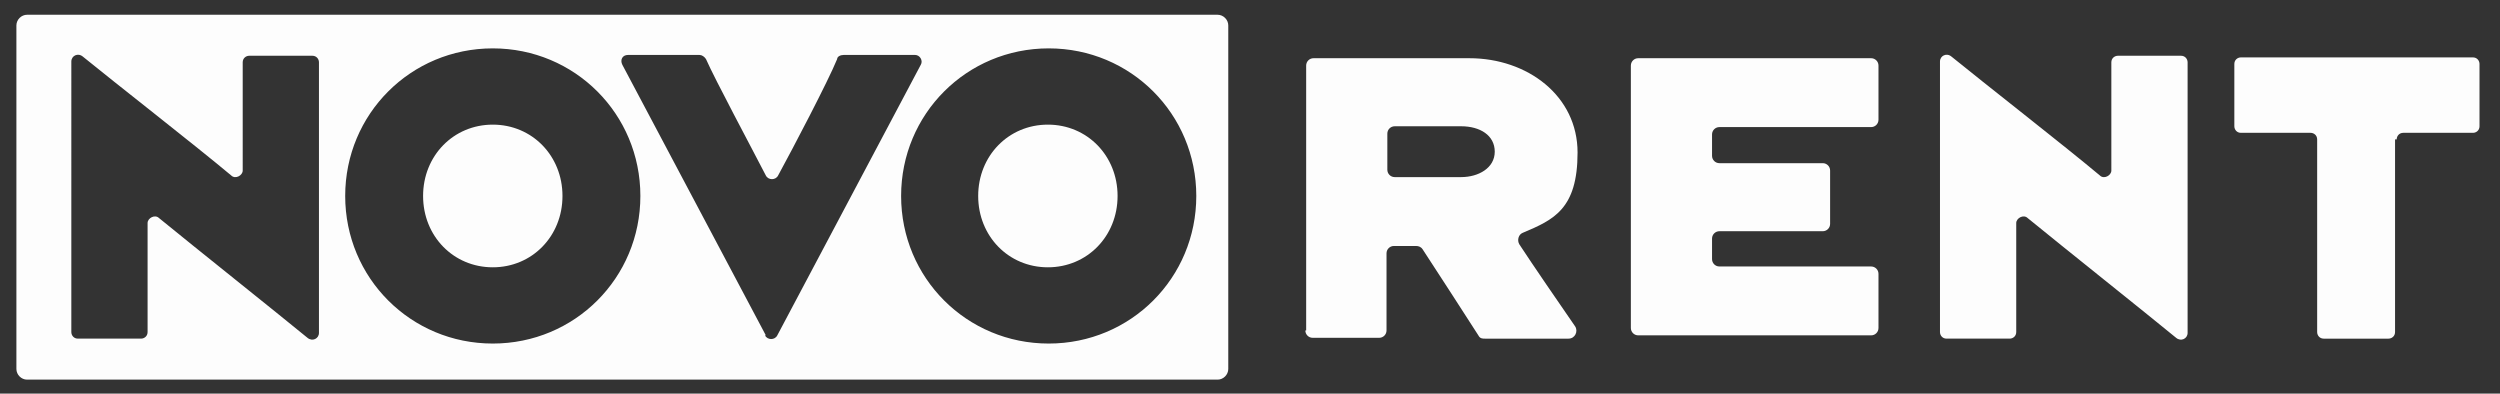
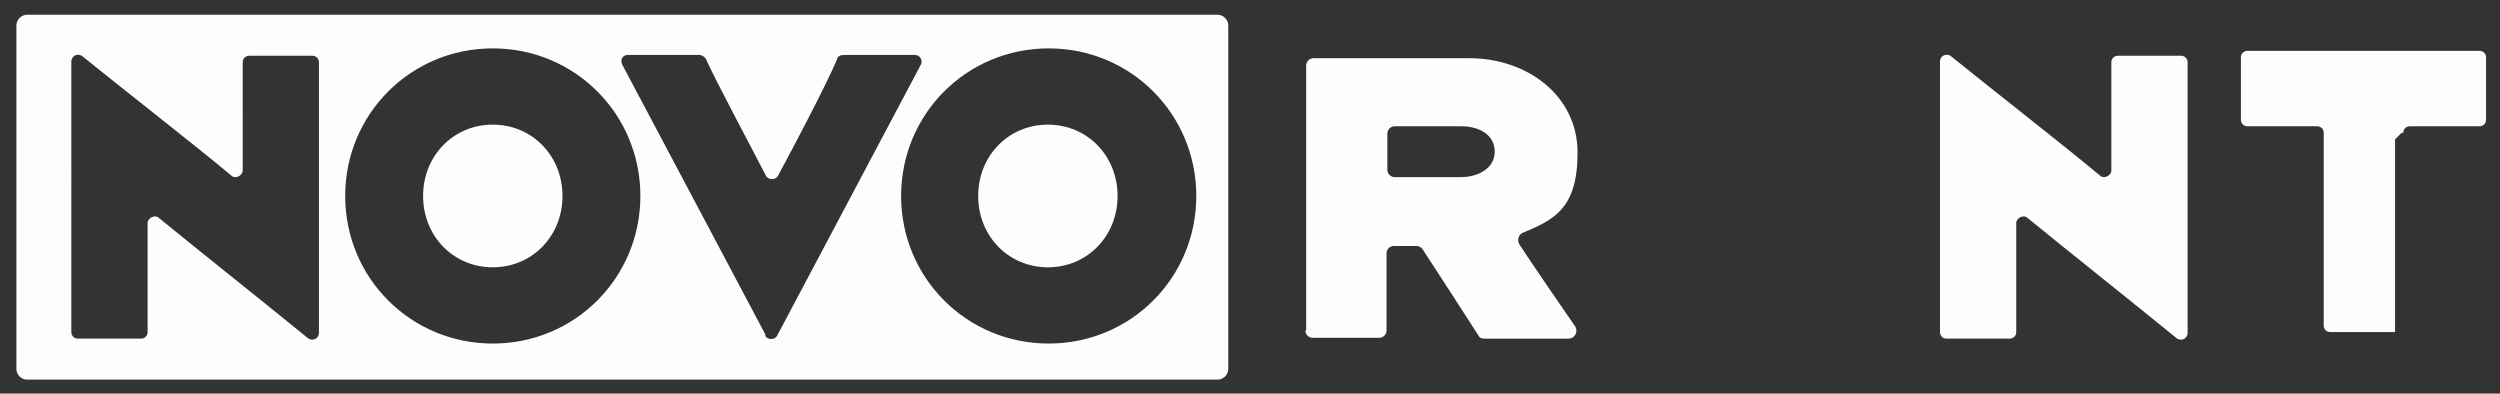
<svg xmlns="http://www.w3.org/2000/svg" version="1.1" viewBox="0 0 304.9 48">
  <rect x="0" y="0" width="304.9" height="48" fill="#333333" stroke="none" />
  <defs>
    <style>
      .cls-1 {
        fill: #fdfdfd;
      }
    </style>
  </defs>
  <g>
    <g id="Ebene_1">
      <g id="Ebene_1-2" data-name="Ebene_1">
        <path class="cls-1" d="M265.4,41.2c-3.9-3.2-13.7-11-18.1-14.6-.5-.5-1.4,0-1.4.6v13.3c0,.5-.4.8-.8.8h-7.7c-.5,0-.8-.4-.8-.8V7.5c0-.7.8-1.1,1.4-.6,3.8,3.1,13.8,10.9,18.1,14.5.5.5,1.4,0,1.4-.6V7.6c0-.5.4-.8.8-.8h7.7c.5,0,.8.4.8.8v33c0,.7-.8,1.1-1.4.6h0Z" />
-         <path class="cls-1" d="M292.1,17v23.5c0,.5-.4.8-.8.8h-7.9c-.5,0-.8-.4-.8-.8v-23.5c0-.5-.4-.8-.8-.8h-8.5c-.5,0-.8-.4-.8-.8v-7.6c0-.5.4-.8.8-.8h28.3c.5,0,.8.4.8.8v7.6c0,.5-.4.8-.8.8h-8.5c-.5,0-.8.4-.8.8h-.2Z" />
+         <path class="cls-1" d="M292.1,17v23.5h-7.9c-.5,0-.8-.4-.8-.8v-23.5c0-.5-.4-.8-.8-.8h-8.5c-.5,0-.8-.4-.8-.8v-7.6c0-.5.4-.8.8-.8h28.3c.5,0,.8.4.8.8v7.6c0,.5-.4.8-.8.8h-8.5c-.5,0-.8.4-.8.8h-.2Z" />
        <path class="cls-1" d="M127.8,15.2c-4.8,0-8.5,3.8-8.5,8.7s3.7,8.7,8.5,8.7,8.5-3.8,8.5-8.7-3.7-8.7-8.5-8.7Z" />
        <path class="cls-1" d="M60.1,15.2c-4.8,0-8.5,3.8-8.5,8.7s3.7,8.7,8.5,8.7,8.5-3.8,8.5-8.7-3.7-8.7-8.5-8.7Z" />
        <path class="cls-1" d="M148.5,1.8H3.3c-.7,0-1.3.6-1.3,1.3v41.9c0,.7.6,1.3,1.3,1.3h145.2c.7,0,1.3-.6,1.3-1.3V3.1c0-.7-.6-1.3-1.3-1.3h0ZM38.9,40.6c0,.7-.8,1.1-1.4.6-3.9-3.2-13.7-11-18.1-14.6-.5-.5-1.4,0-1.4.6v13.3c0,.5-.4.8-.8.8h-7.7c-.5,0-.8-.4-.8-.8V7.5c0-.7.8-1.1,1.4-.6,3.8,3.1,13.8,10.9,18.1,14.5.5.5,1.4,0,1.4-.6V7.6c0-.5.4-.8.8-.8h7.7c.5,0,.8.4.8.8v33h0ZM60.1,41.9c-10,0-18-8-18-18S50.1,5.9,60.1,5.9s18,8,18,18-8,18-18,18ZM93.4,40.9L75.9,7.9c-.3-.6,0-1.2.7-1.2h8.7c.3,0,.6.2.8.5,1.1,2.5,5.6,10.9,7.3,14.2.3.6,1.2.6,1.5,0,1.8-3.3,6.1-11.5,7.2-14.2,0-.3.4-.5.8-.5h8.7c.6,0,1,.7.7,1.2l-17.5,33c-.3.6-1.2.6-1.5,0h.1ZM127.9,41.9c-10,0-18-8-18-18s8-18,18-18,18,8,18,18-8,18-18,18Z" />
        <path class="cls-1" d="M159.3,40.3V8c0-.5.4-.9.9-.9h19c7.1,0,13.2,4.6,13.2,11.5s-2.9,8.2-6.7,9.8c-.5.2-.7.9-.4,1.4,1.5,2.3,5,7.4,6.8,10,.4.6,0,1.5-.8,1.5h-10.2c-.3,0-.6,0-.8-.4-1.2-1.9-5.5-8.5-6.8-10.5-.2-.3-.5-.4-.8-.4h-2.7c-.5,0-.9.4-.9.9v9.4c0,.5-.4.9-.9.9h-8.1c-.5,0-.9-.4-.9-.9h0ZM169.2,20.7c0,.5.4.9.9.9h8.1c2.1,0,4.1-1.1,4.1-3.1s-1.8-3.1-4.1-3.1h-8.1c-.5,0-.9.4-.9.9v4.4Z" />
-         <path class="cls-1" d="M198.9,40.3V8c0-.5.4-.9.9-.9h28.4c.5,0,.9.4.9.9v6.6c0,.5-.4.9-.9.9h-18.5c-.5,0-.9.4-.9.9v2.6c0,.5.4.9.9.9h12.6c.5,0,.9.4.9.9v6.5c0,.5-.4.9-.9.9h-12.6c-.5,0-.9.4-.9.9v2.5c0,.5.4.9.9.9h18.5c.5,0,.9.4.9.9v6.6c0,.5-.4.9-.9.9h-28.4c-.5,0-.9-.4-.9-.9h0v.3Z" />
      </g>
    </g>
  </g>
</svg>